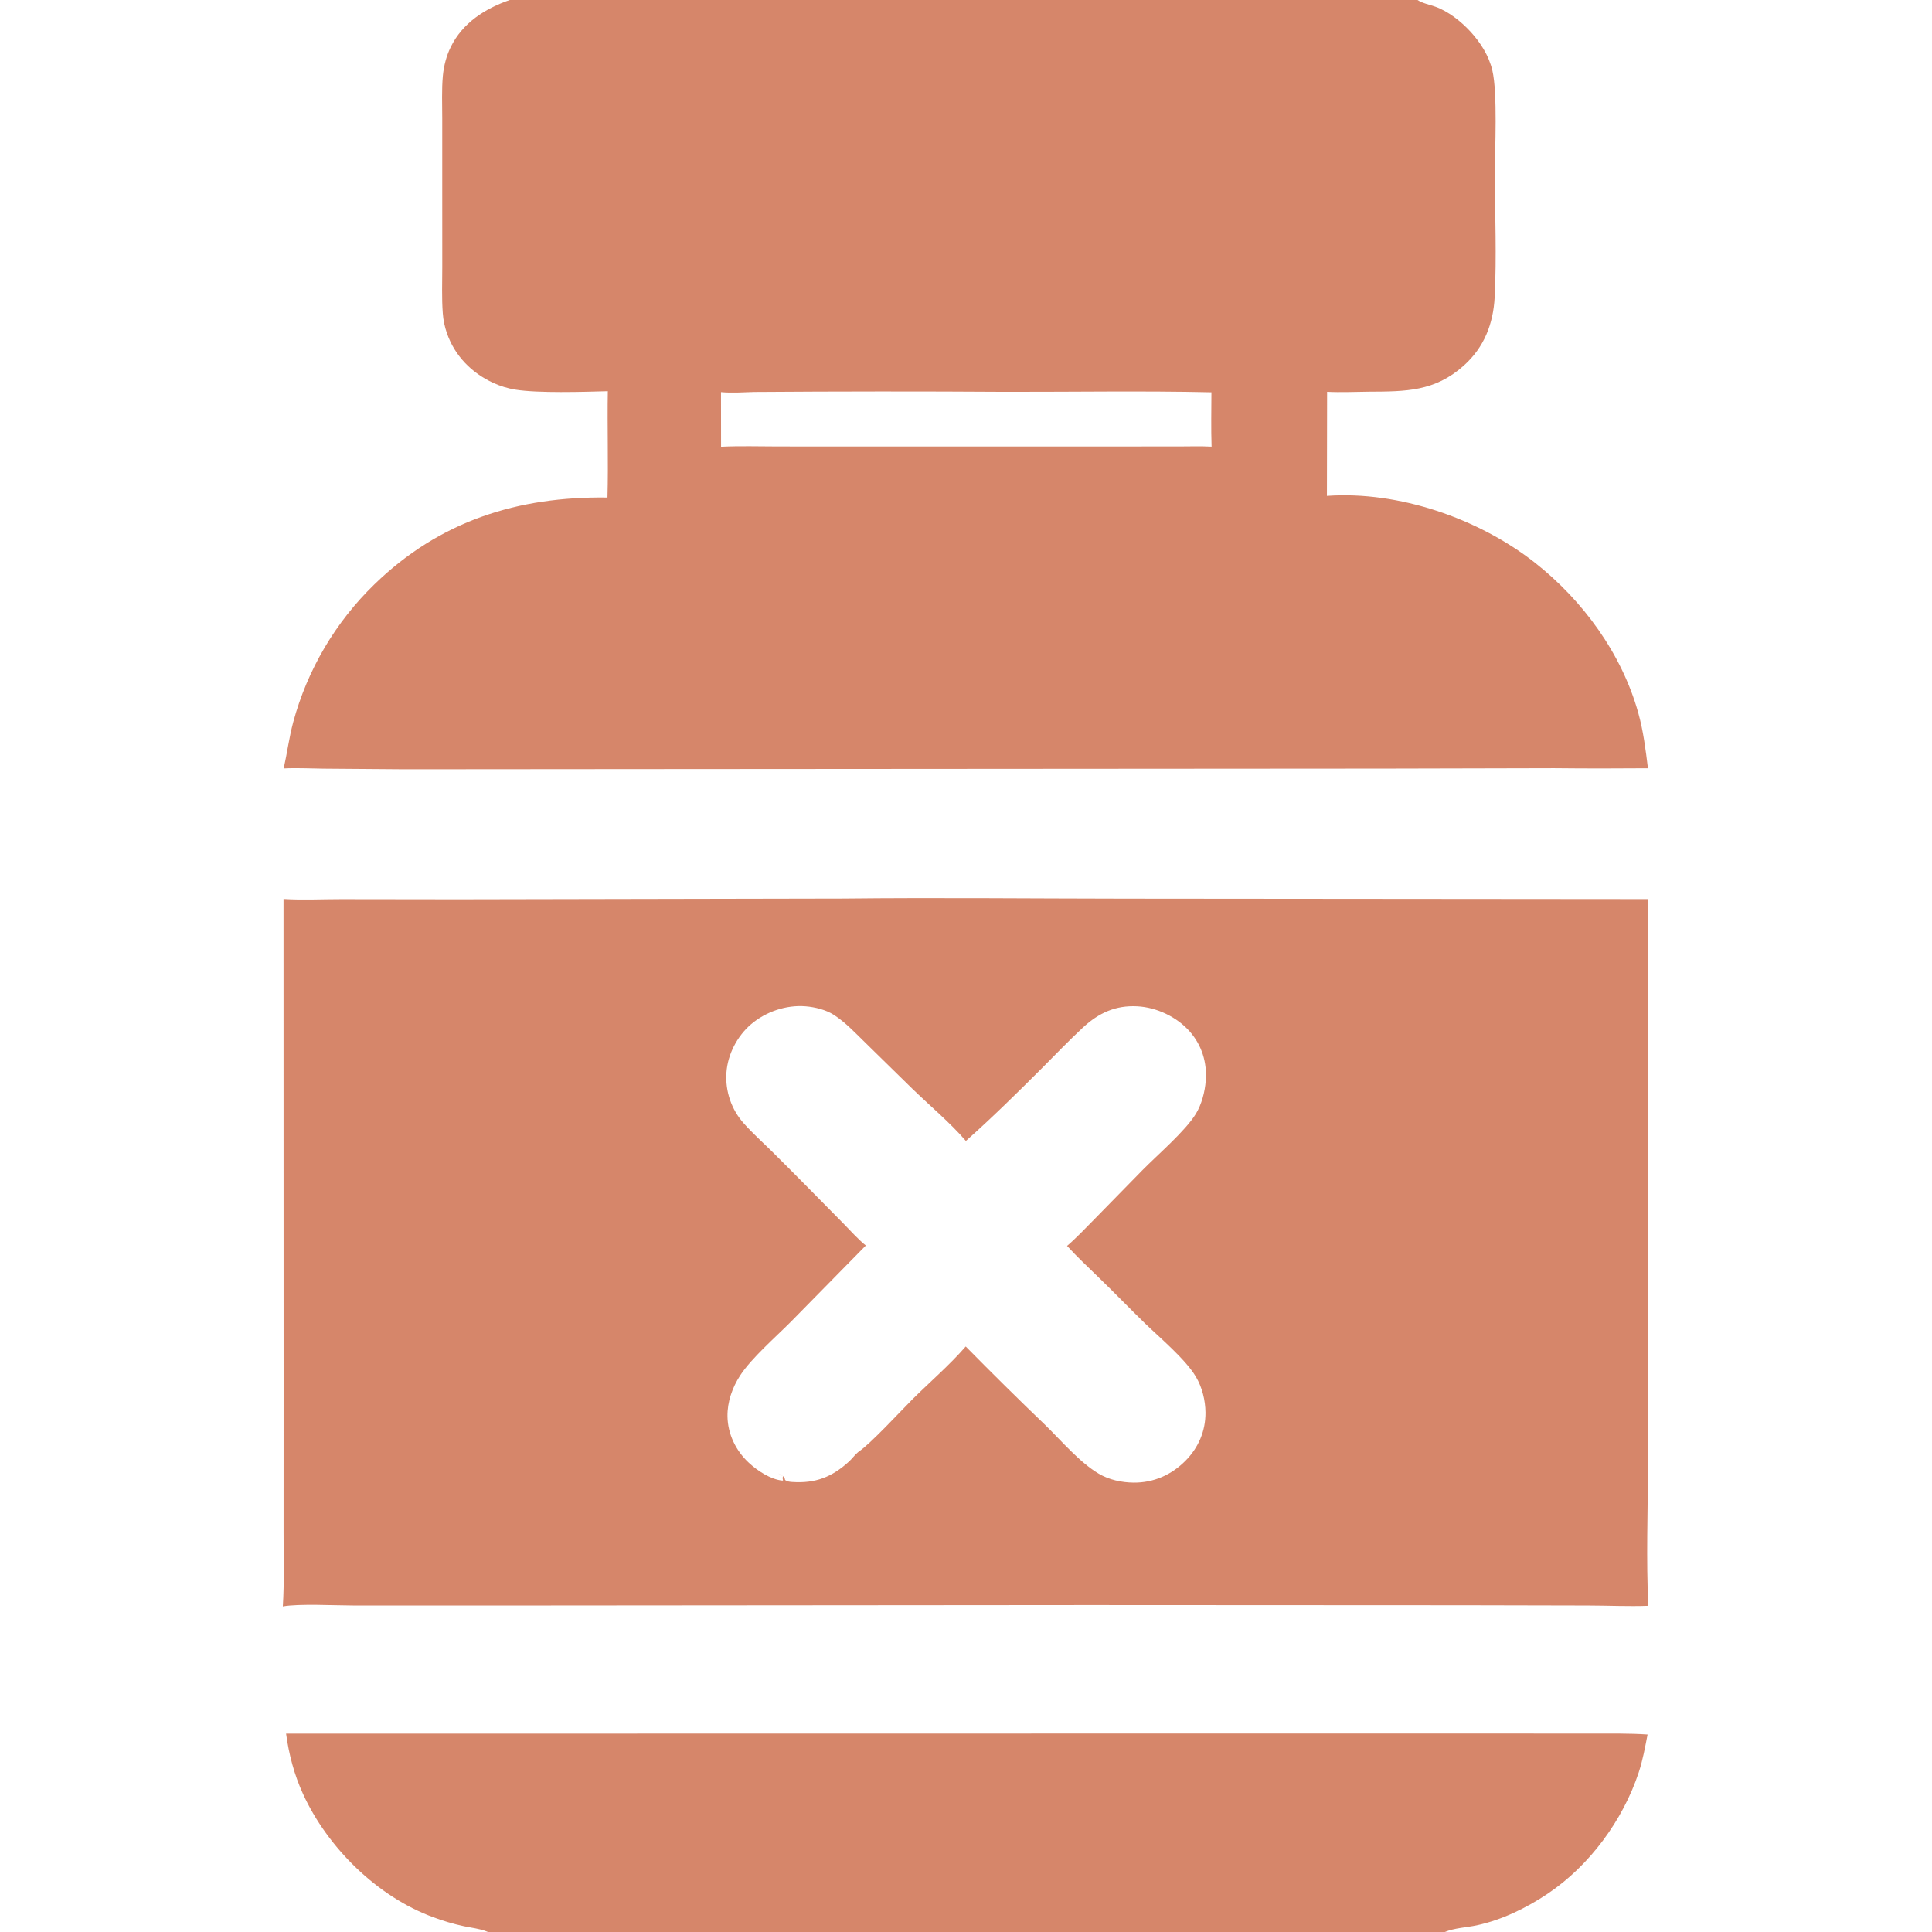
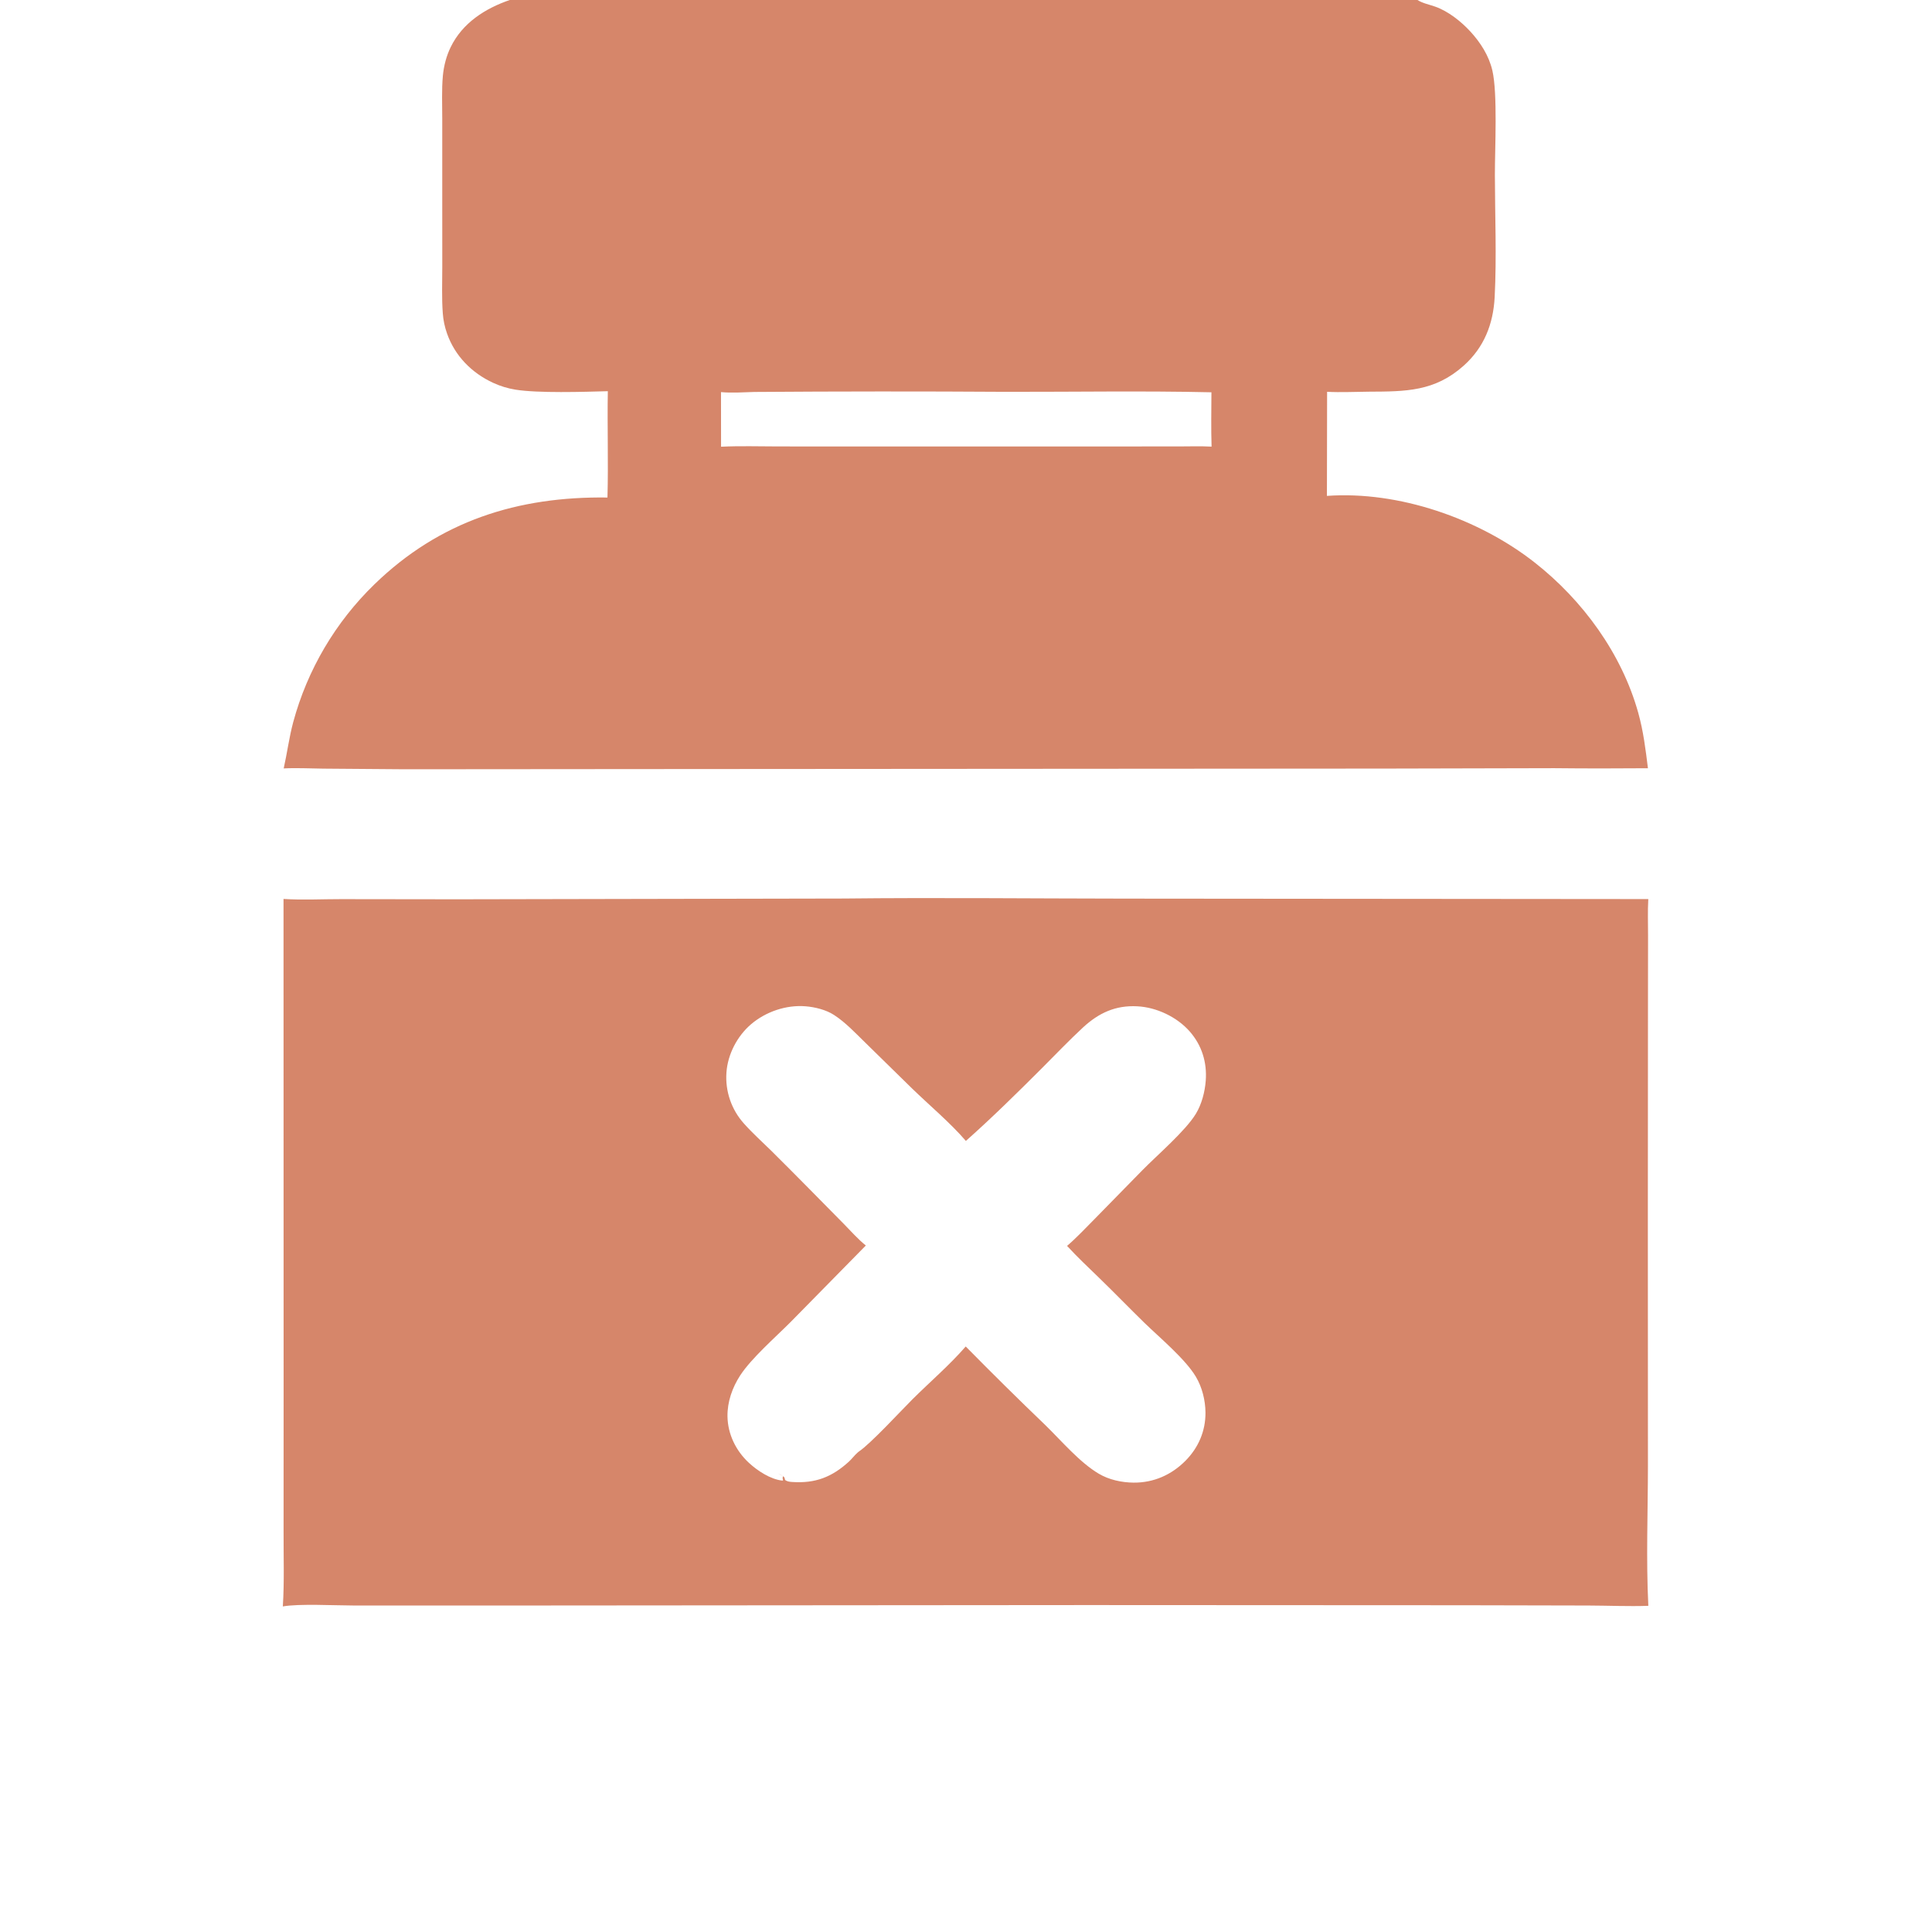
<svg xmlns="http://www.w3.org/2000/svg" width="64" height="64" viewBox="0 0 64 64" fill="none">
  <g clip-path="url(#clip0_598_9932)">
    <path d="M27.944 29.765C31.061 29.731 34.181 29.765 37.298 29.768L54.602 29.783C54.578 30.183 54.595 30.589 54.594 30.99L54.591 33.464L54.587 40.454L54.59 48.564C54.588 50.099 54.527 51.663 54.603 53.195C53.946 53.218 53.28 53.187 52.621 53.185L48.505 53.176L36.023 53.17L16.986 53.185L11.688 53.184C11.085 53.184 9.911 53.119 9.369 53.215C9.421 52.405 9.391 51.574 9.394 50.761L9.395 45.84L9.392 29.779C10.02 29.819 10.673 29.784 11.305 29.785L15.18 29.79L27.944 29.765ZM26.688 33.335C26.045 33.282 25.367 33.513 24.878 33.931C24.419 34.324 24.105 34.928 24.064 35.533C24.021 36.151 24.231 36.761 24.646 37.221C24.925 37.534 25.244 37.821 25.543 38.114C25.959 38.526 26.372 38.941 26.783 39.358L27.946 40.537C28.184 40.779 28.418 41.047 28.682 41.259L26.189 43.795C25.687 44.299 24.893 44.991 24.52 45.562C24.259 45.964 24.091 46.438 24.099 46.922C24.108 47.509 24.379 48.059 24.805 48.455C25.089 48.719 25.526 49.008 25.92 49.047L25.94 49.037C25.924 48.971 25.918 48.971 25.938 48.901L25.776 48.807C25.833 48.836 25.889 48.865 25.939 48.901C25.999 48.944 25.989 48.96 26.009 49.029C26.082 49.079 26.163 49.088 26.25 49.093C27.012 49.143 27.561 48.929 28.121 48.418C28.224 48.324 28.306 48.207 28.41 48.118L28.443 48.09C28.833 47.834 29.848 46.731 30.231 46.349C30.812 45.772 31.454 45.222 31.991 44.604C32.86 45.487 33.741 46.358 34.635 47.215C35.163 47.731 35.762 48.44 36.394 48.816C36.736 49.02 37.156 49.11 37.552 49.114C38.212 49.12 38.806 48.858 39.27 48.39C39.7 47.956 39.937 47.405 39.933 46.791C39.929 46.388 39.823 45.956 39.616 45.608C39.267 45.02 38.414 44.31 37.911 43.821C37.407 43.33 36.918 42.823 36.413 42.334C36.053 41.984 35.687 41.642 35.348 41.272C35.67 40.995 35.967 40.676 36.266 40.375L37.839 38.769C38.336 38.262 39.266 37.468 39.614 36.897C39.807 36.581 39.915 36.165 39.942 35.797C39.987 35.194 39.814 34.63 39.414 34.172C38.991 33.689 38.314 33.367 37.673 33.335C36.953 33.297 36.396 33.555 35.874 34.038C35.406 34.471 34.962 34.938 34.511 35.389C33.688 36.212 32.865 37.022 31.996 37.795C31.487 37.2 30.781 36.609 30.211 36.055L28.675 34.55C28.343 34.228 28.014 33.871 27.625 33.62C27.363 33.45 26.997 33.36 26.688 33.335Z" fill="#D6866A" />
    <path d="M16.886 0H46.957C47.12 0.108 47.36 0.154 47.547 0.221C47.976 0.374 48.397 0.708 48.704 1.04C49.042 1.407 49.321 1.842 49.436 2.333C49.614 3.097 49.519 4.917 49.52 5.797C49.522 7.138 49.581 8.501 49.513 9.839C49.467 10.732 49.163 11.509 48.487 12.113C47.526 12.973 46.564 12.969 45.348 12.975C44.886 12.978 44.423 13.003 43.962 12.979L43.956 16.427C46.331 16.257 48.976 17.175 50.832 18.629C52.428 19.88 53.722 21.649 54.27 23.616C54.439 24.222 54.513 24.827 54.59 25.449C53.554 25.458 52.518 25.458 51.483 25.447L45.91 25.46L20.922 25.477L13.416 25.483L10.715 25.462C10.278 25.458 9.835 25.432 9.398 25.455C9.512 24.945 9.578 24.428 9.713 23.922C10.183 22.186 11.112 20.609 12.403 19.357C14.566 17.256 17.153 16.44 20.123 16.481C20.156 15.308 20.114 14.133 20.135 12.959C19.319 12.982 17.826 13.028 17.077 12.908C16.82 12.867 16.57 12.79 16.334 12.681C15.624 12.352 15.069 11.79 14.808 11.046C14.731 10.827 14.684 10.607 14.668 10.376C14.63 9.868 14.651 9.349 14.651 8.84L14.65 6.223L14.65 3.927C14.65 3.458 14.628 2.973 14.671 2.506C14.702 2.18 14.787 1.852 14.931 1.558C15.323 0.757 16.068 0.282 16.886 0ZM23.884 12.989L23.886 14.798C24.514 14.768 25.148 14.788 25.776 14.789L28.996 14.79L39.024 14.789C39.392 14.789 39.767 14.775 40.135 14.795C40.115 14.196 40.128 13.595 40.13 12.995C37.867 12.944 35.6 12.983 33.336 12.98C30.555 12.962 27.773 12.964 24.991 12.984C24.625 12.994 24.249 13.023 23.884 12.989Z" fill="#D6866A" />
-     <path d="M9.477 57.43L40.078 57.426L49.596 57.426L52.727 57.428C53.34 57.43 53.966 57.416 54.578 57.459C54.495 57.882 54.42 58.303 54.285 58.713C53.763 60.292 52.663 61.793 51.279 62.725C50.573 63.2 49.757 63.599 48.92 63.779C48.586 63.851 48.172 63.866 47.863 64H16.165C16.146 63.992 16.128 63.984 16.109 63.977C15.884 63.887 15.603 63.86 15.365 63.808C15.018 63.733 14.678 63.633 14.346 63.508C12.501 62.831 10.85 61.205 10.037 59.425C9.747 58.789 9.57 58.122 9.477 57.43Z" fill="#D6866A" />
  </g>
  <defs>
    <clipPath id="clip0_598_9932">
      <rect width="64" height="64" fill="white" />
    </clipPath>
  </defs>
</svg>